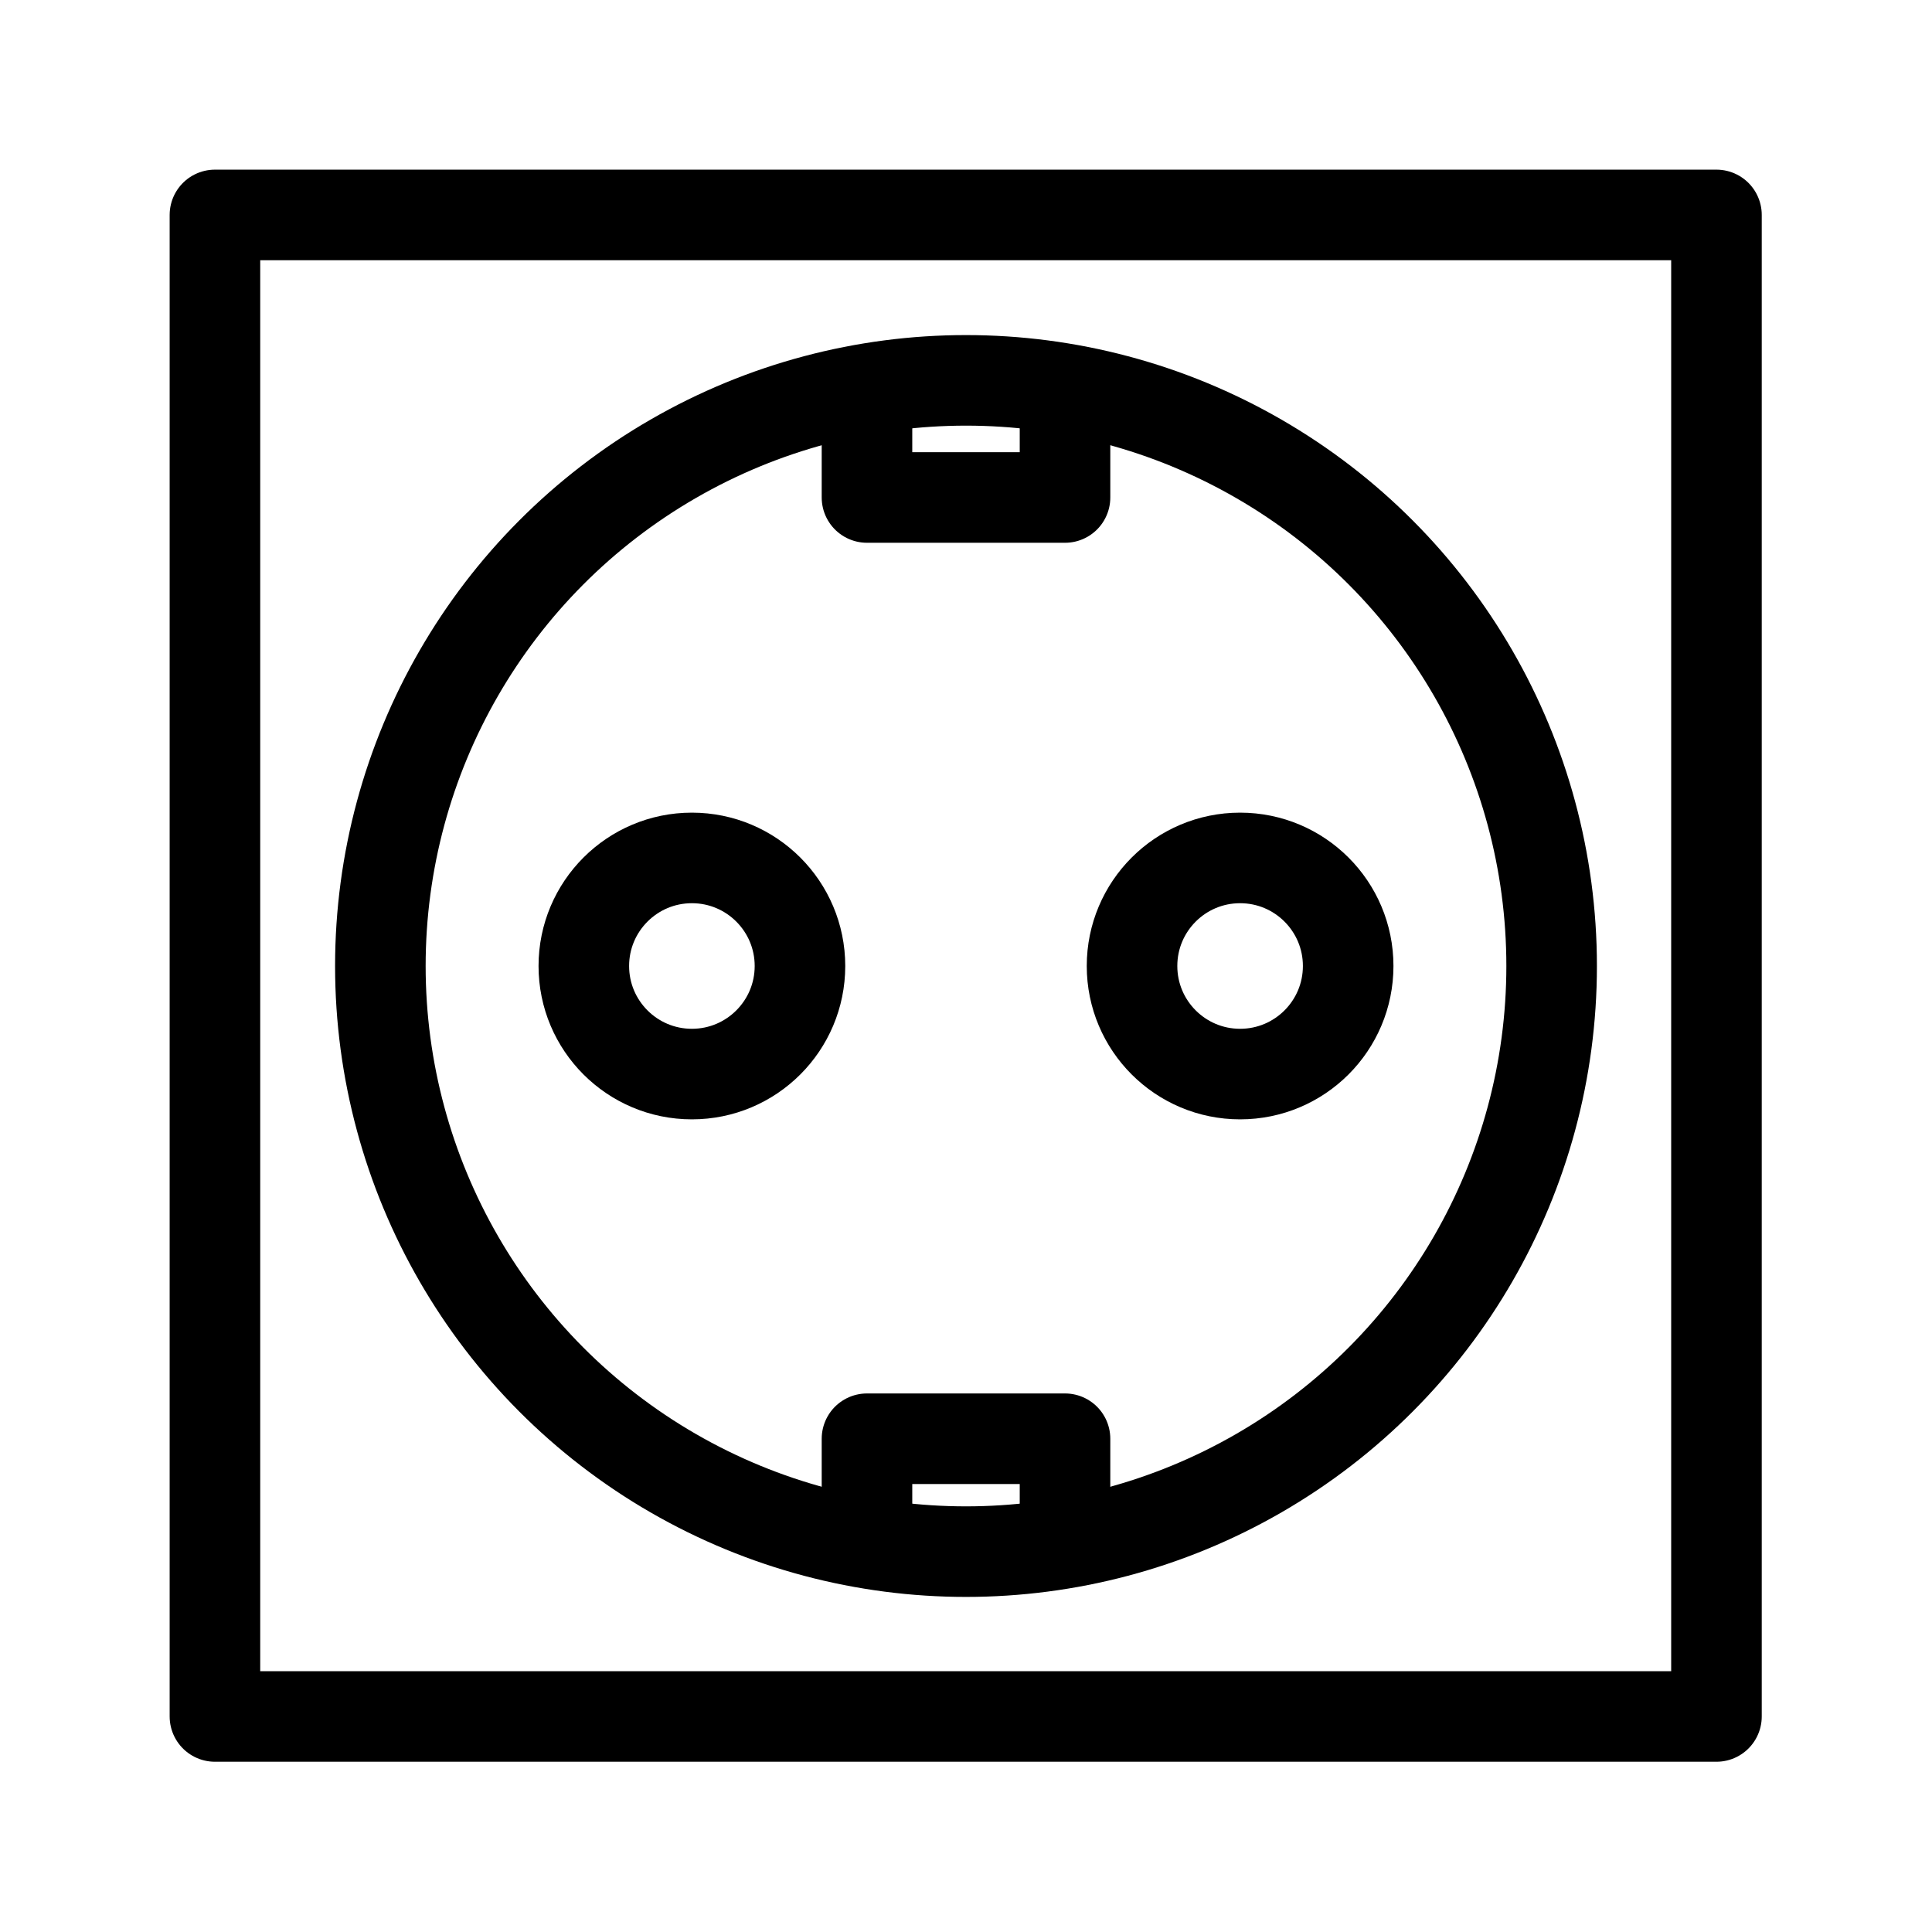
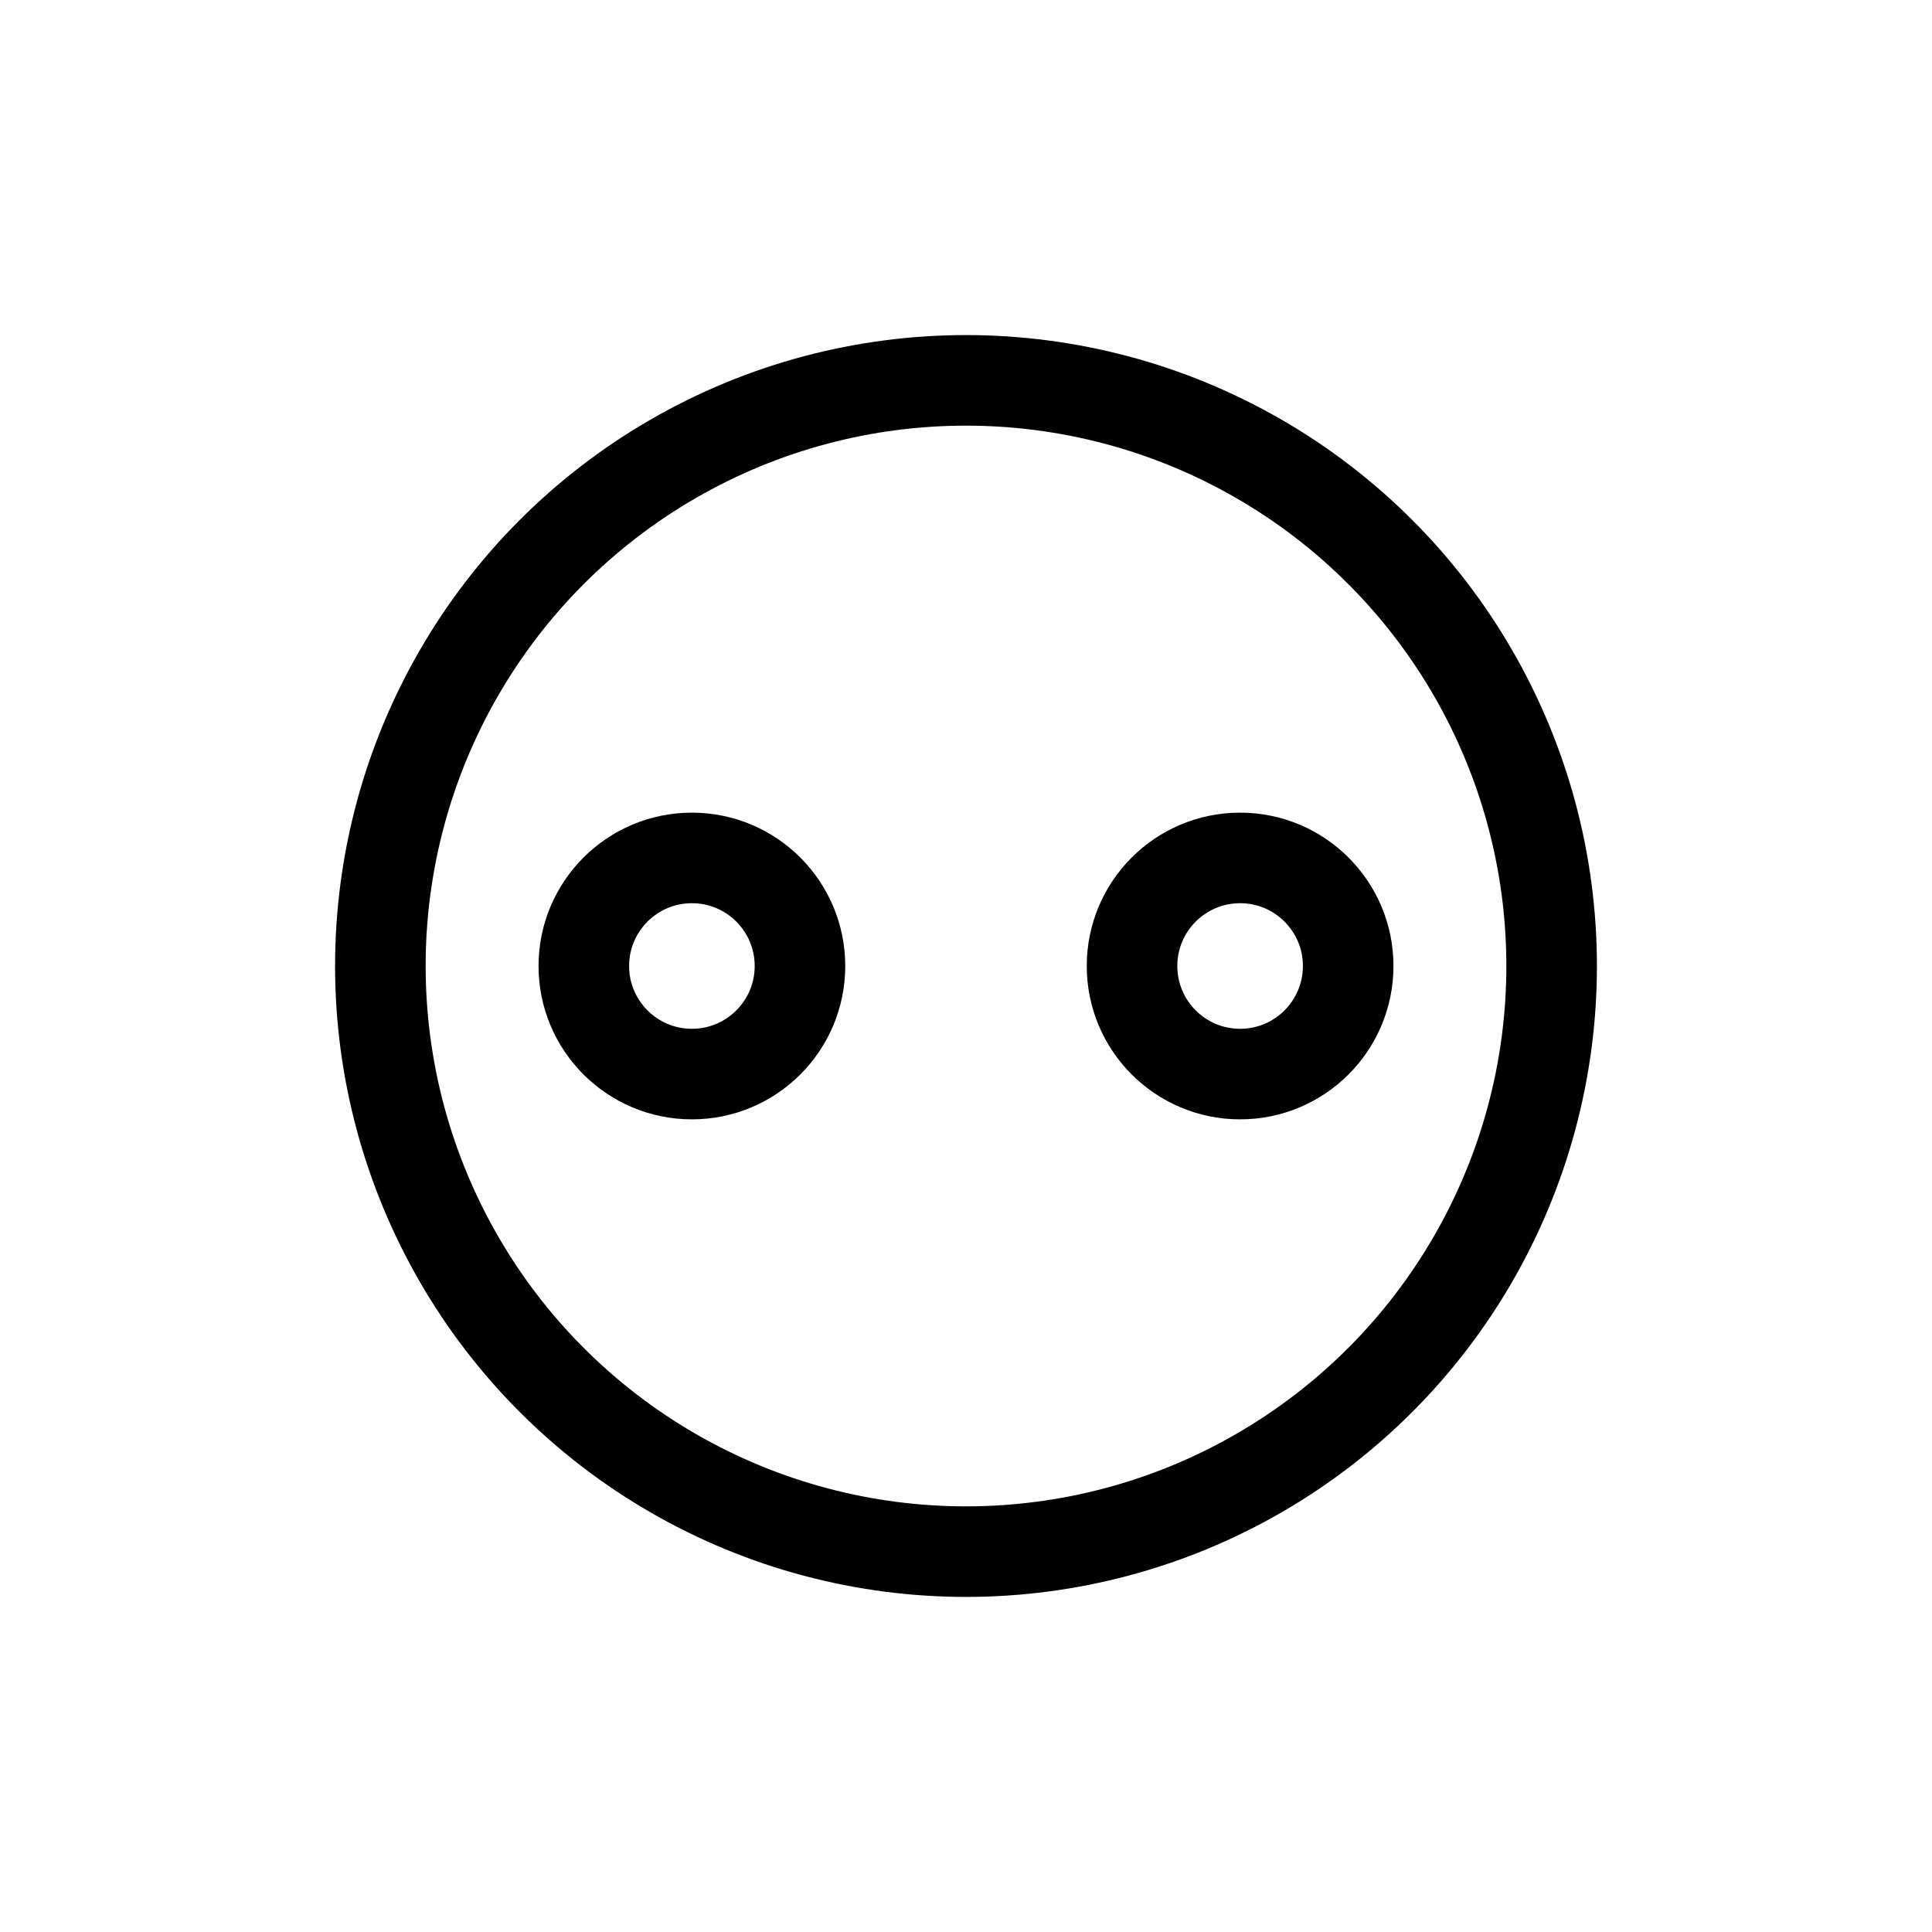
<svg xmlns="http://www.w3.org/2000/svg" id="Capa_1" data-name="Capa 1" viewBox="0 0 32 32">
  <defs>
    <style>.cls-1{fill:none;stroke:#000;stroke-linecap:round;stroke-linejoin:round;stroke-width:1.5px;}</style>
  </defs>
-   <rect class="cls-1" x="3.56" y="3.56" width="24.87" height="24.87" />
  <circle class="cls-1" cx="16" cy="16" r="9.7" />
-   <polyline class="cls-1" points="17.64 6.61 17.64 8.24 14.36 8.24 14.36 6.61" />
-   <polyline class="cls-1" points="14.36 25.46 14.36 23.83 17.64 23.83 17.64 25.46" />
  <circle class="cls-1" cx="11.46" cy="16" r="1.79" />
  <circle class="cls-1" cx="20.54" cy="16" r="1.79" />
</svg>